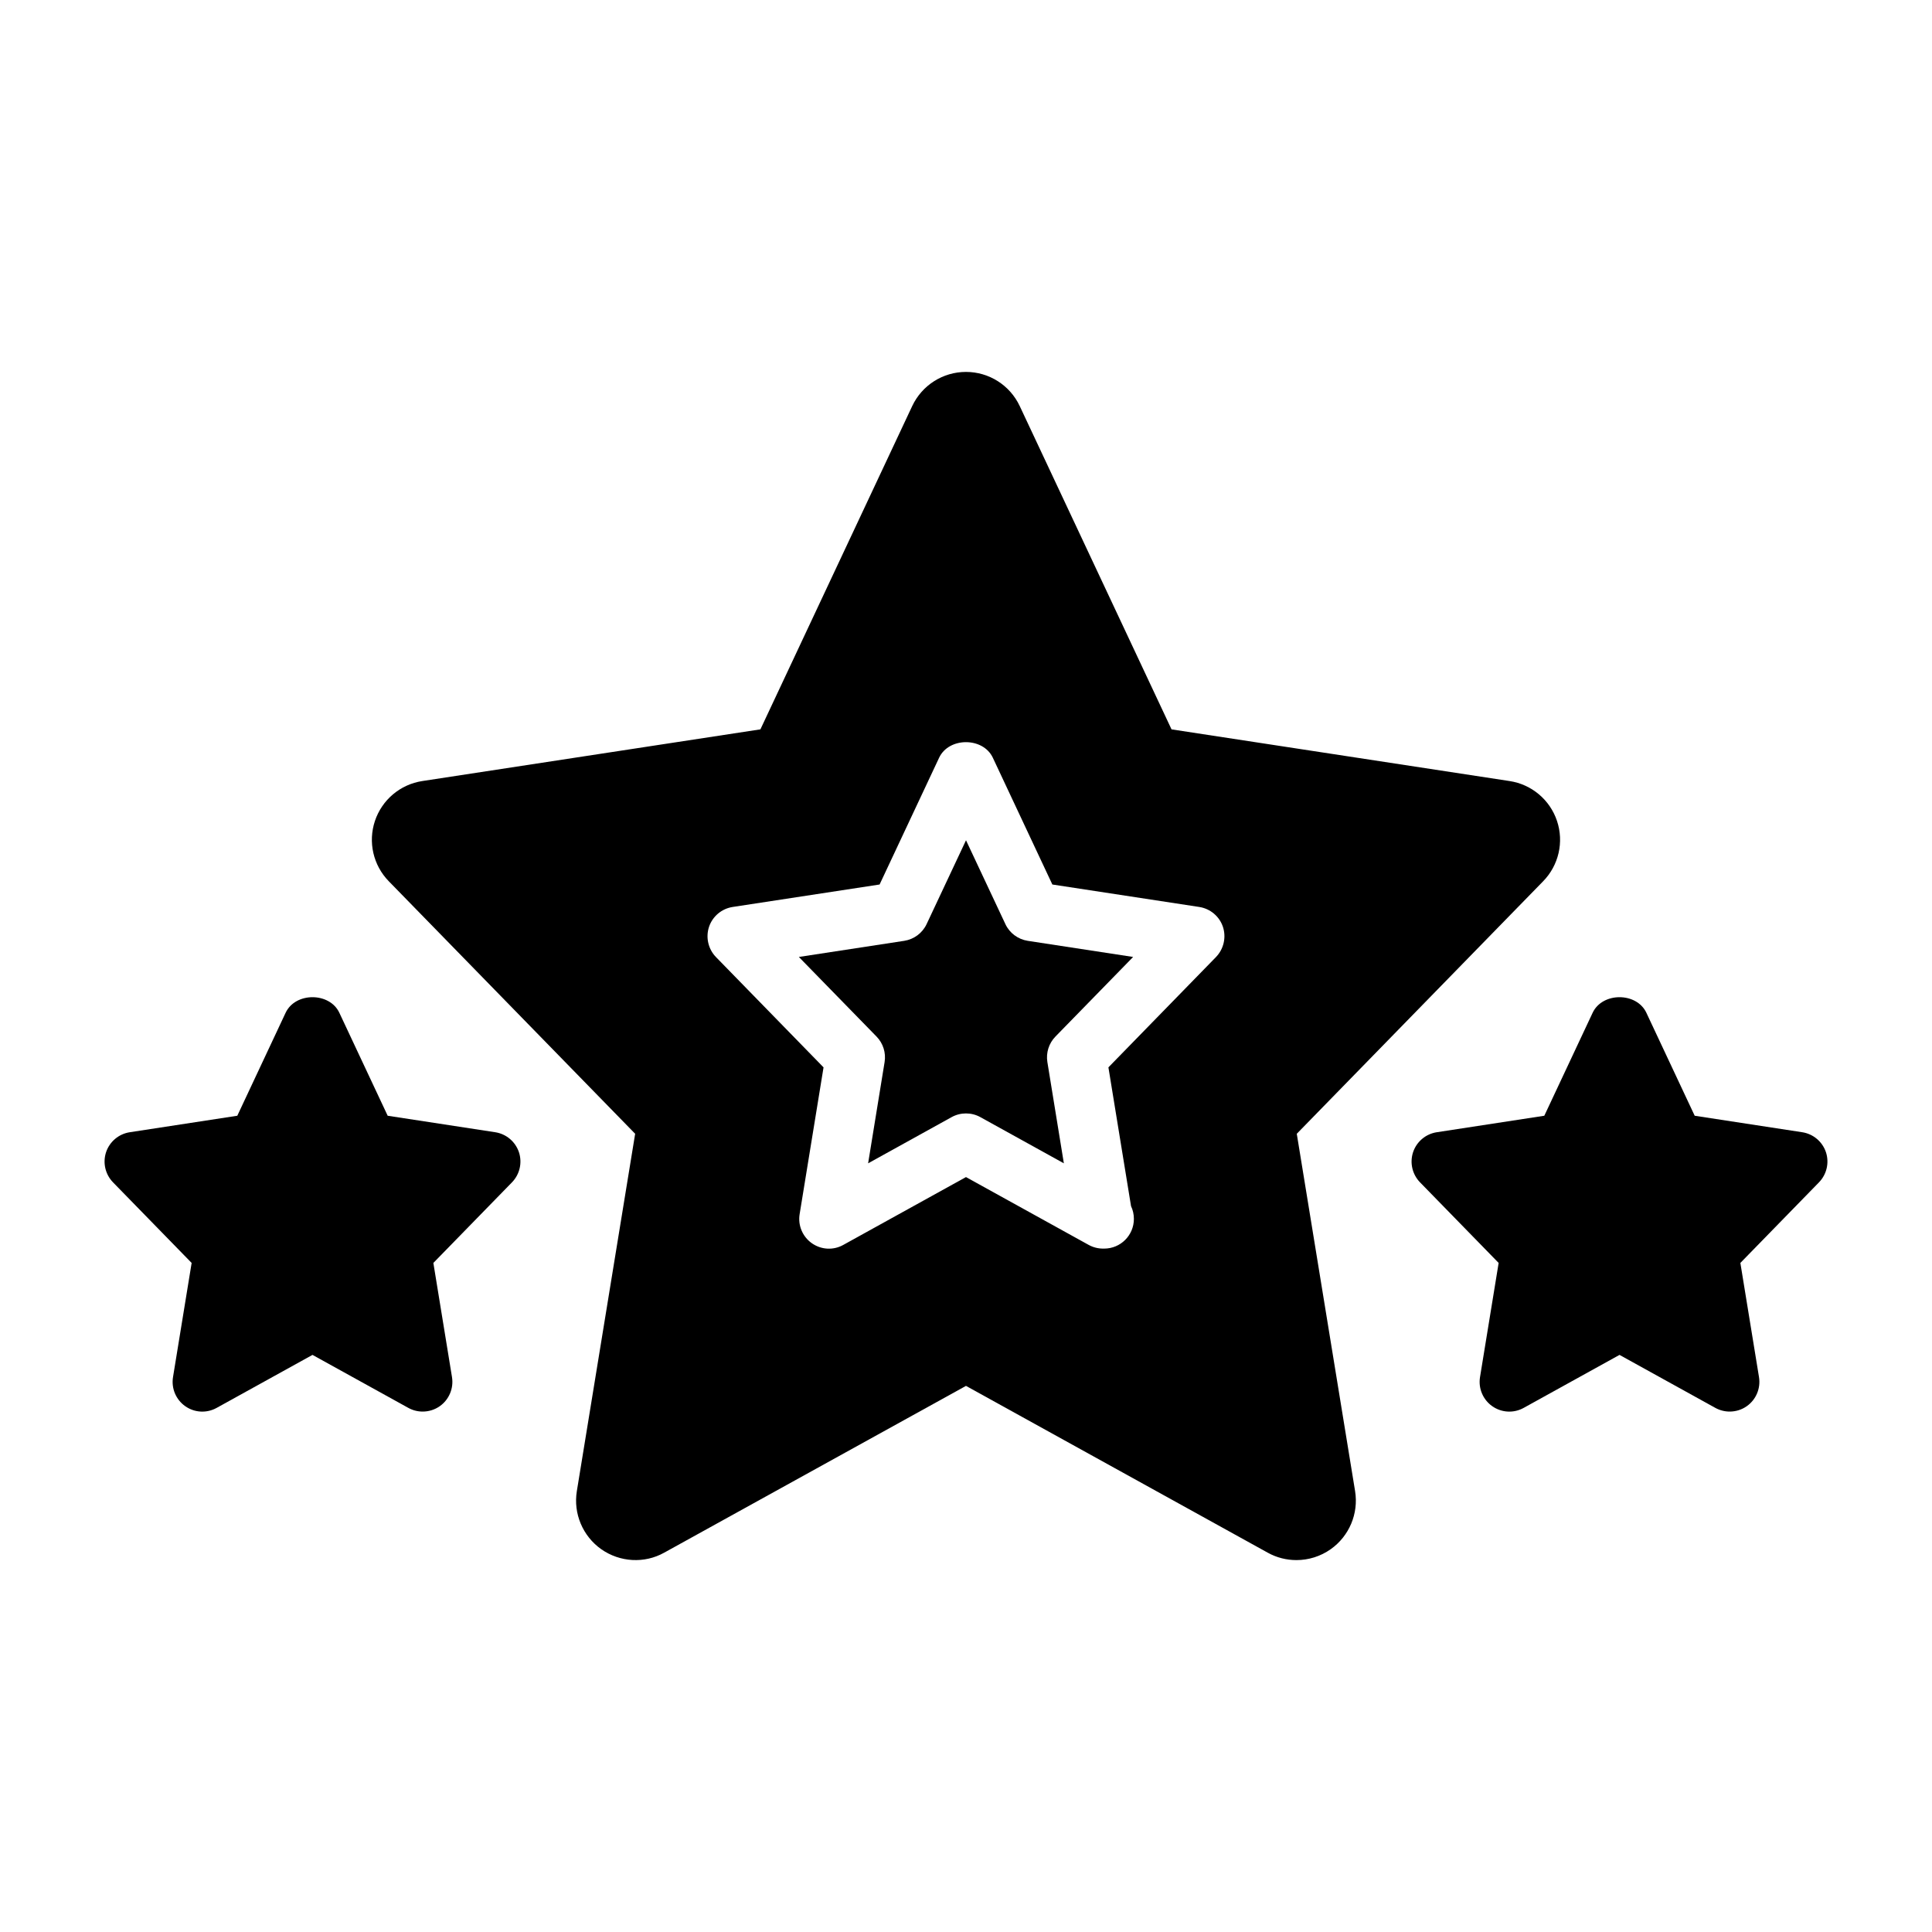
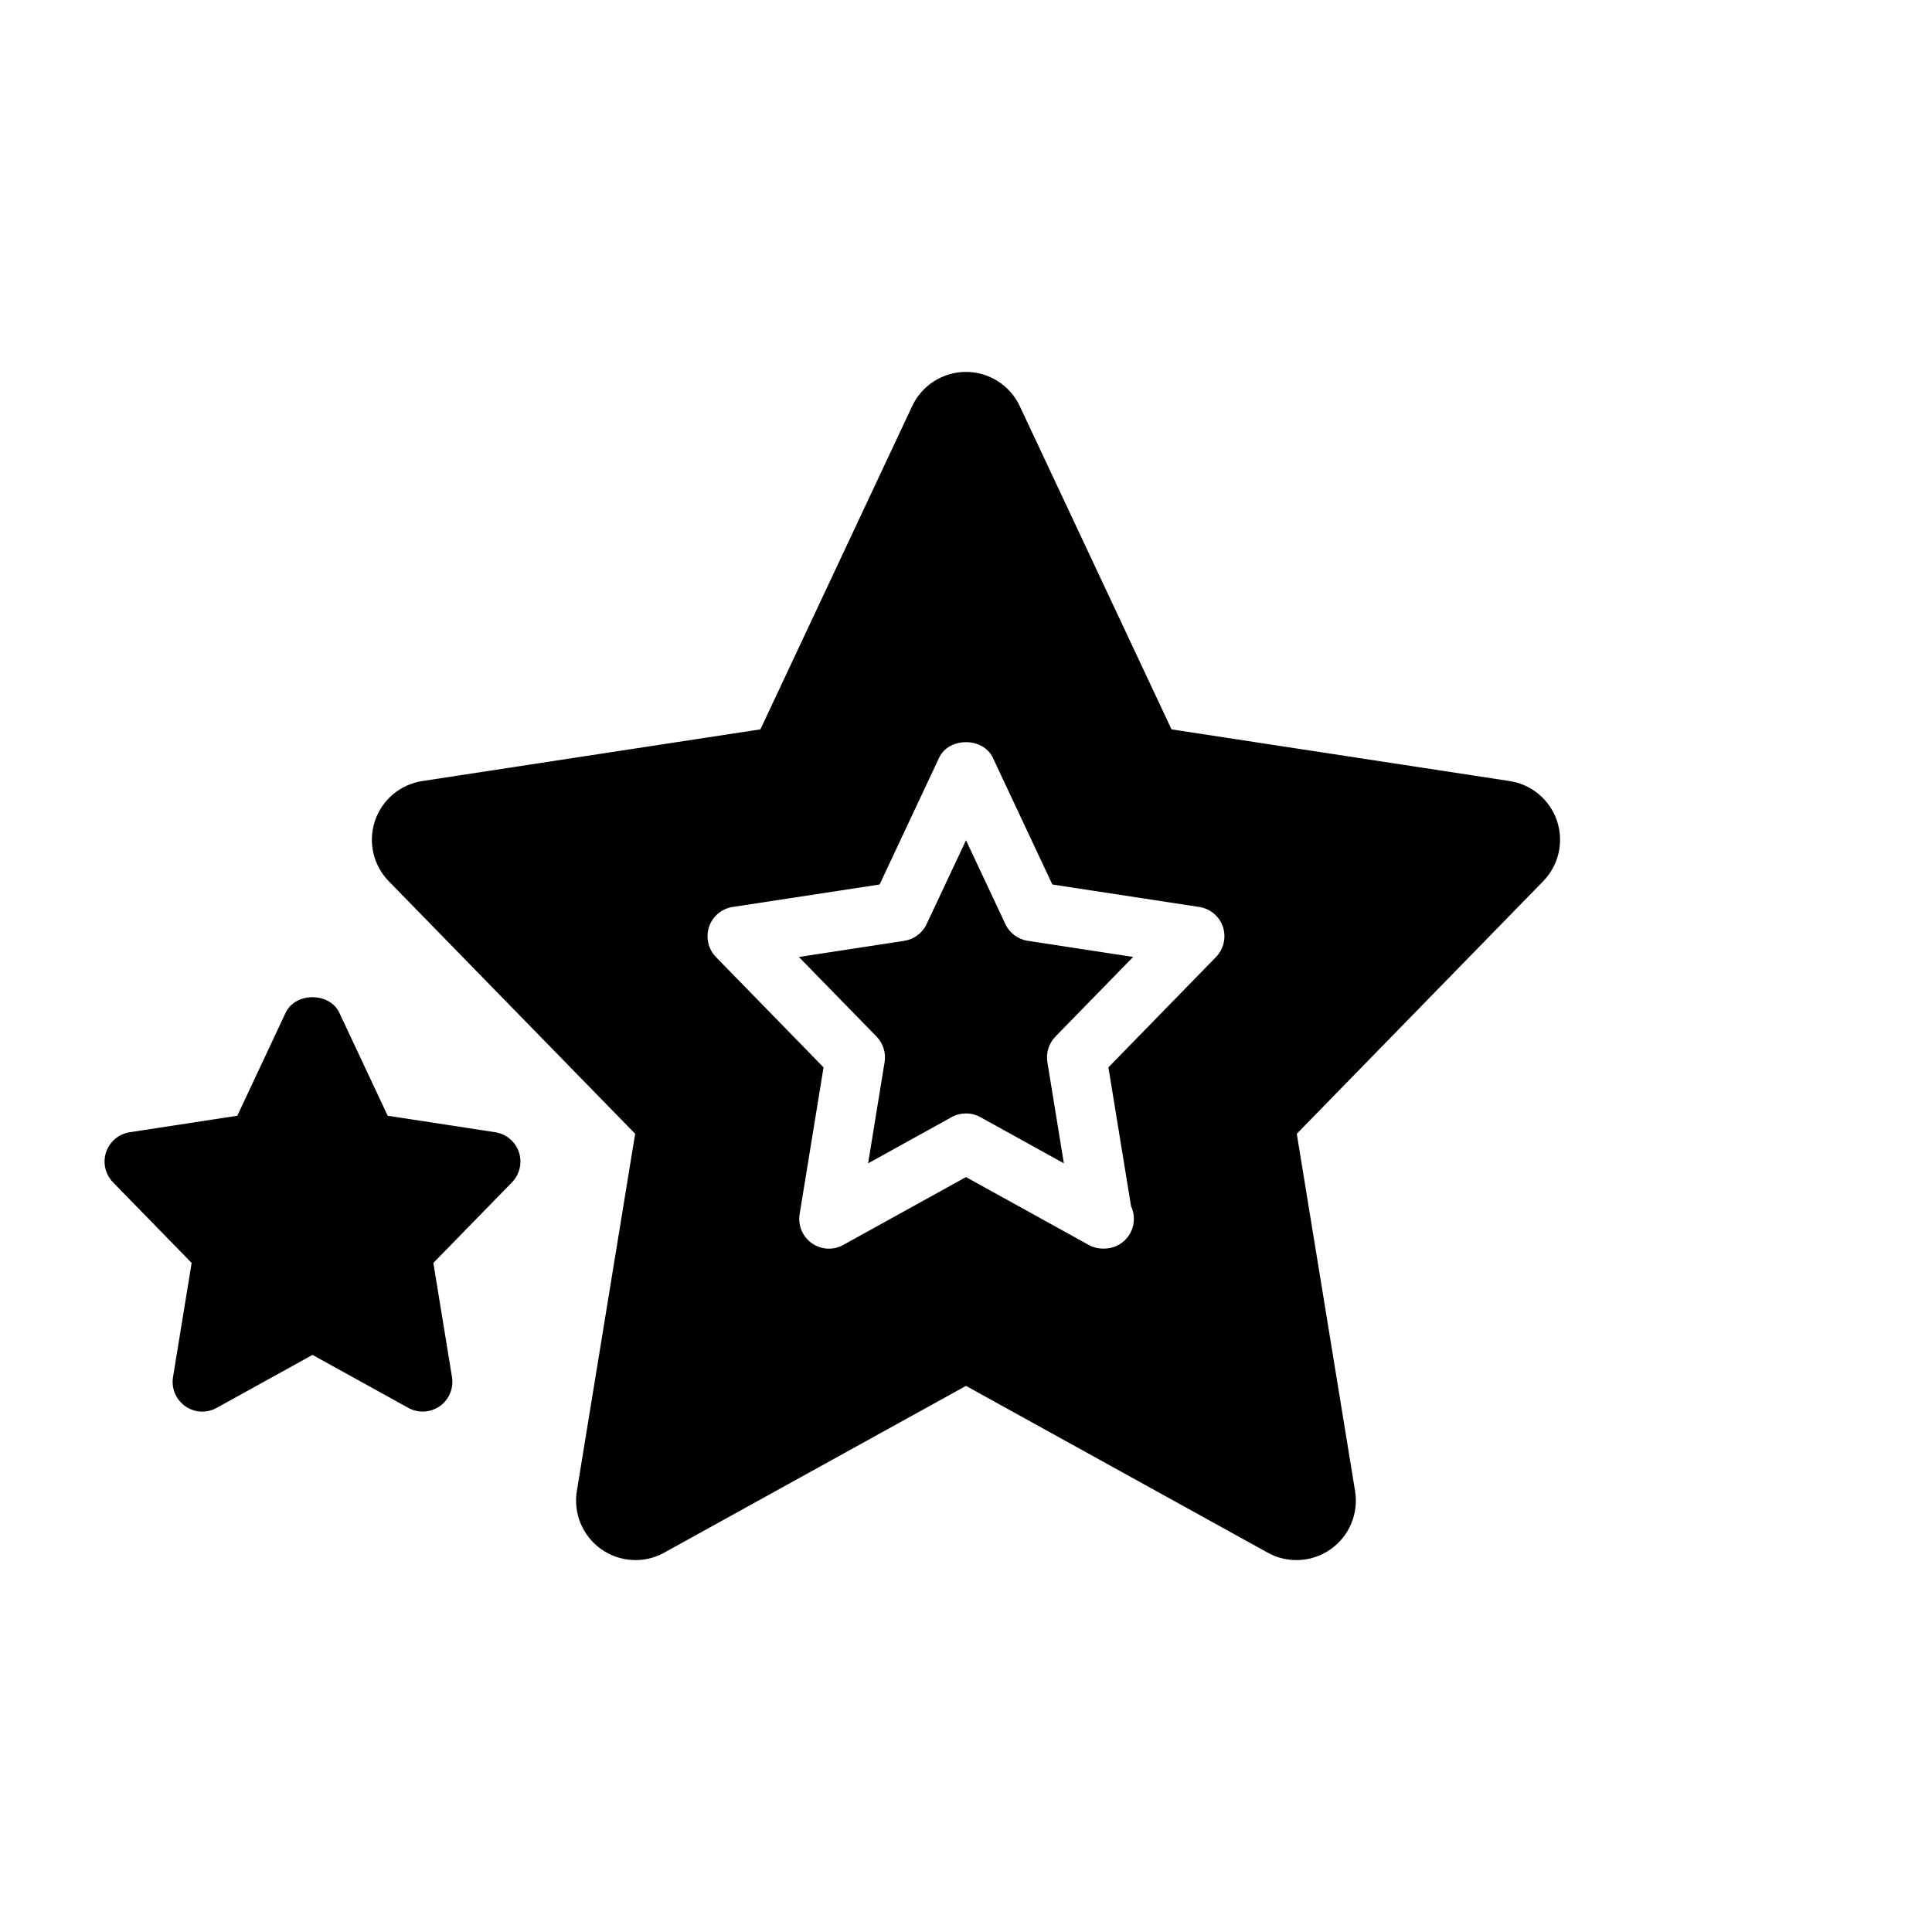
<svg xmlns="http://www.w3.org/2000/svg" fill="#000000" width="800px" height="800px" version="1.1" viewBox="144 144 512 512">
  <g>
    <path d="m410.44 388.9-10.438-22.219-10.441 22.219c-1.105 2.367-3.336 4.027-5.934 4.43l-27.922 4.273 20.586 21.094c1.754 1.801 2.535 4.305 2.137 6.766l-4.367 26.828 22.125-12.238c1.184-0.66 2.508-0.984 3.812-0.984 1.309 0 2.629 0.324 3.812 0.984l22.125 12.238-4.367-26.828c-0.398-2.461 0.383-4.965 2.137-6.766l20.586-21.094-27.922-4.273c-2.594-0.402-4.82-2.062-5.93-4.43z" />
    <path d="m556.62 361.55c-1.875-5.598-6.719-9.672-12.547-10.562l-89.605-13.699-40.223-85.668c-2.598-5.539-8.148-9.059-14.25-9.059-6.106 0-11.652 3.519-14.254 9.055l-40.223 85.668-89.605 13.699c-5.828 0.891-10.672 4.965-12.547 10.562-1.875 5.598-0.461 11.762 3.66 15.988l65.297 66.926-15.453 94.695c-0.969 5.949 1.555 11.93 6.473 15.406 4.934 3.461 11.438 3.844 16.684 0.906l79.969-44.195 79.965 44.203c2.367 1.32 4.996 1.965 7.609 1.965 3.184 0 6.367-0.969 9.07-2.875 4.922-3.477 7.441-9.457 6.473-15.406l-15.453-94.695 65.297-66.926c4.125-4.227 5.539-10.395 3.664-15.988zm-90.375 36.082-28.504 29.227 5.996 36.777c0.492 1.031 0.754 2.168 0.754 3.383 0 4.352-3.519 7.871-7.871 7.871h-0.309c-1.309 0-2.613-0.324-3.812-0.984l-32.504-17.969-32.504 17.973c-2.66 1.492-5.875 1.293-8.348-0.445-2.461-1.738-3.723-4.734-3.231-7.703l6.336-38.898-28.504-29.227c-2.059-2.121-2.766-5.211-1.844-8.012 0.938-2.797 3.367-4.828 6.289-5.273l38.914-5.949 15.773-33.594c2.582-5.504 11.652-5.504 14.238 0l15.773 33.594 38.914 5.949c2.922 0.445 5.352 2.477 6.289 5.273 0.918 2.797 0.211 5.887-1.848 8.008z" />
-     <path d="m627.89 449.34c-0.938-2.797-3.367-4.844-6.289-5.289l-28.488-4.367-12.809-27.289c-2.582-5.504-11.652-5.504-14.238 0l-12.809 27.289-28.488 4.367c-2.922 0.445-5.352 2.492-6.289 5.289-0.922 2.797-0.215 5.875 1.844 7.996l20.832 21.355-4.934 30.242c-0.492 2.984 0.77 5.981 3.231 7.719 2.477 1.738 5.691 1.922 8.352 0.445l25.383-14.035 25.383 14.035c1.199 0.66 2.508 0.984 3.812 0.984 1.598 0 3.184-0.477 4.535-1.43 2.461-1.738 3.723-4.734 3.231-7.719l-4.934-30.242 20.832-21.355c2.059-2.121 2.766-5.195 1.844-7.996z" />
    <path d="m281.52 449.34c-0.938-2.797-3.367-4.844-6.289-5.289l-28.492-4.367-12.809-27.289c-2.582-5.504-11.652-5.504-14.238 0l-12.805 27.289-28.488 4.367c-2.922 0.445-5.352 2.492-6.289 5.289-0.922 2.797-0.215 5.875 1.844 7.996l20.832 21.355-4.934 30.242c-0.492 2.984 0.77 5.981 3.231 7.719 2.461 1.738 5.688 1.922 8.348 0.445l25.383-14.035 25.387 14.035c1.199 0.664 2.504 0.984 3.812 0.984 1.598 0 3.184-0.477 4.535-1.43 2.461-1.738 3.723-4.734 3.231-7.719l-4.934-30.242 20.832-21.355c2.059-2.121 2.766-5.195 1.844-7.996z" />
  </g>
</svg>